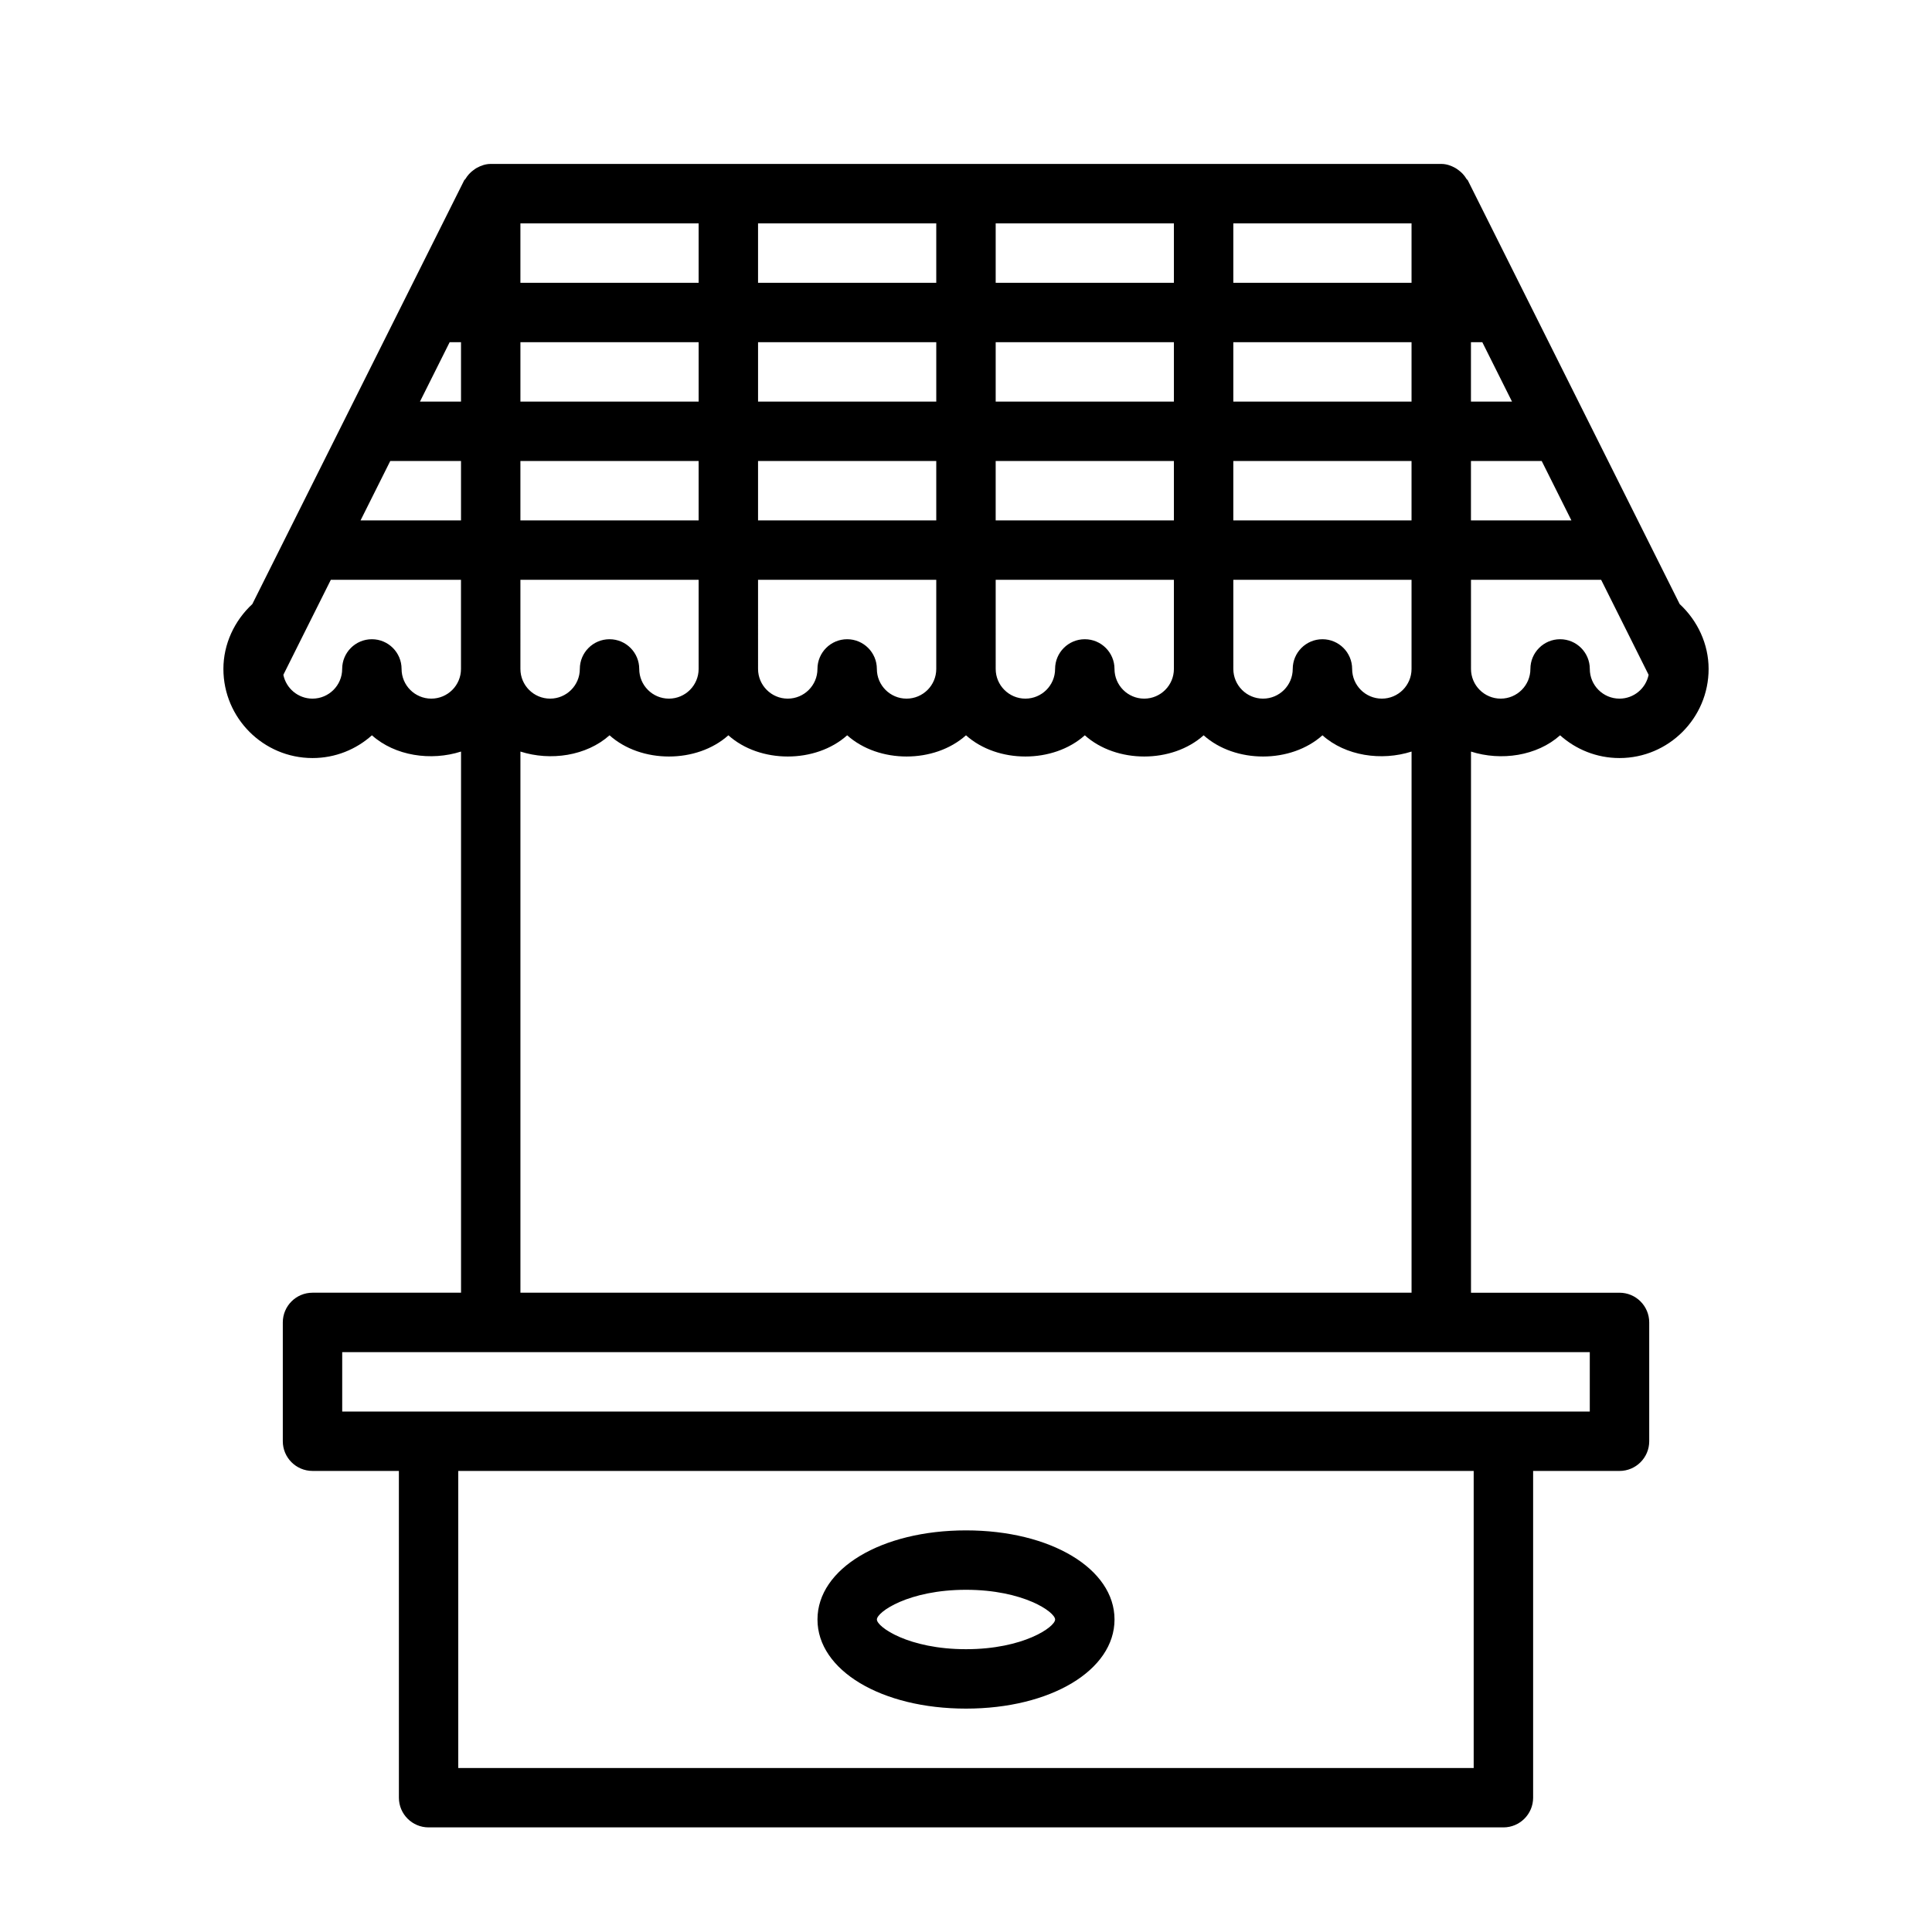
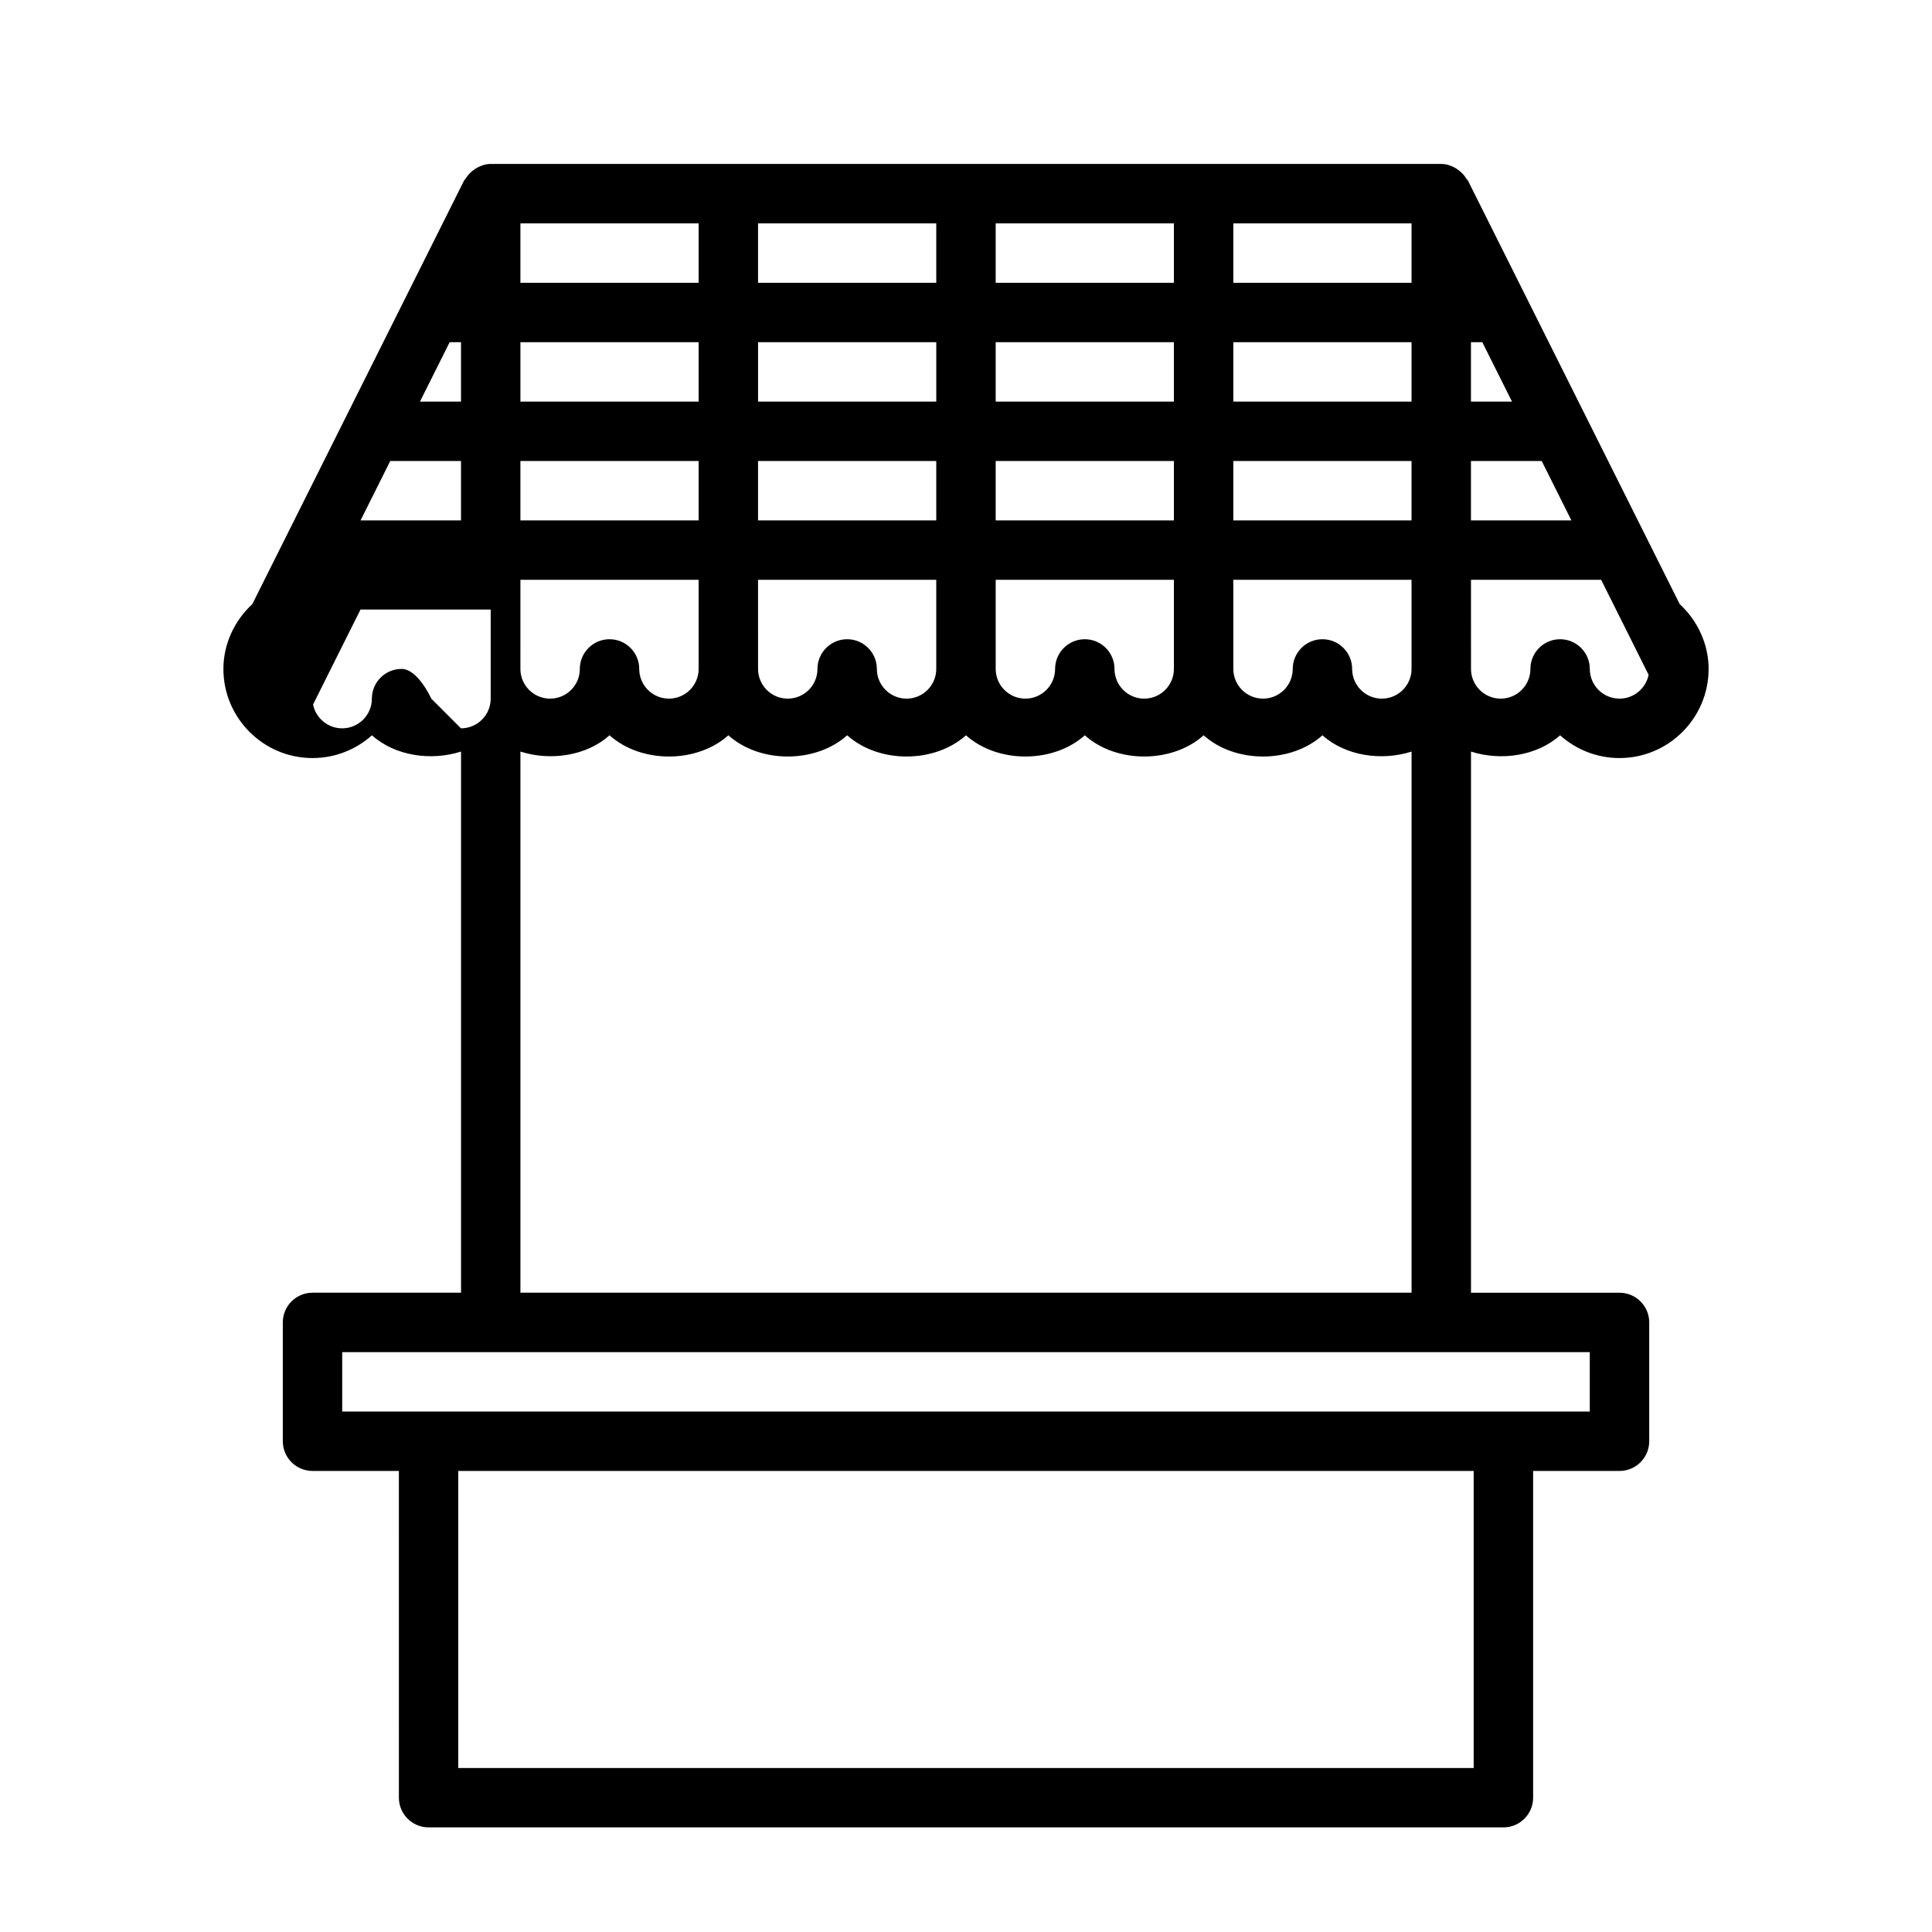
<svg xmlns="http://www.w3.org/2000/svg" fill="#000000" width="800px" height="800px" version="1.1" viewBox="144 144 512 512">
  <g>
-     <path d="m557.44 338.86c4.188 3.746 9.699 6.031 15.742 6.031 13.02 0 23.617-10.598 23.617-23.617 0-6.566-2.898-12.77-7.668-17.191l-56.145-112.29c-0.078-0.156-0.27-0.234-0.363-0.395-0.551-0.945-1.273-1.715-2.156-2.348-0.285-0.203-0.52-0.395-0.82-0.551-1.098-0.613-2.324-1.055-3.695-1.055h-251.9c-1.371 0-2.598 0.441-3.715 1.055-0.301 0.16-0.535 0.348-0.82 0.551-0.883 0.629-1.605 1.418-2.156 2.348-0.078 0.156-0.27 0.234-0.348 0.395l-56.141 112.29c-4.773 4.426-7.668 10.629-7.668 17.191 0 13.02 10.598 23.617 23.617 23.617 6.047 0 11.555-2.281 15.742-6.031 6.125 5.481 15.648 6.863 23.617 4.312v143.41h-39.363c-4.344 0-7.871 3.527-7.871 7.871v31.488c0 4.344 3.527 7.871 7.871 7.871h22.891l0.004 86.594c0 4.344 3.527 7.871 7.871 7.871h284.84c4.344 0 7.871-3.527 7.871-7.871v-86.594l22.895 0.004c4.344 0 7.871-3.527 7.871-7.871v-31.488c0-4.344-3.527-7.871-7.871-7.871h-39.359v-143.41c7.965 2.551 17.492 1.164 23.613-4.316zm15.746-9.715c-4.344 0-7.871-3.527-7.871-7.871s-3.527-7.871-7.871-7.871-7.871 3.527-7.871 7.871-3.527 7.871-7.871 7.871-7.871-3.527-7.871-7.871l-0.004-23.613h34.496l7.273 14.547 5.305 10.629c-0.727 3.586-3.906 6.309-7.715 6.309zm-291.27-31.484h47.23v23.613c0 4.344-3.527 7.871-7.871 7.871s-7.871-3.527-7.871-7.871-3.527-7.871-7.871-7.871c-4.348 0-7.871 3.527-7.871 7.871s-3.527 7.871-7.871 7.871c-4.348 0-7.875-3.523-7.875-7.871zm-34.496-31.488h18.754v15.742h-26.625zm15.746-31.488h3.008v15.742h-10.879zm81.727 0h47.23v15.742h-47.23zm-15.746 15.742h-47.23v-15.742h47.23zm125.95 0h-47.23v-15.742h47.23zm15.746-15.742h47.23v15.742h-47.23zm-78.723 31.488v15.742h-47.23v-15.742zm15.746 0h47.23v15.742h-47.23zm62.977 0h47.23v15.742h-47.23zm62.977 0h18.75l7.871 15.742h-26.621zm0-15.746v-15.742h3.008l7.871 15.742zm-15.746-31.488h-47.23v-15.742h47.23zm-62.977 0h-47.23v-15.742h47.23zm-62.977 0h-47.23v-15.742h47.23zm-62.977 0h-47.23v-15.742h47.23zm-47.23 47.234h47.23v15.742h-47.23zm62.977 31.488h47.23v23.613c0 4.344-3.527 7.871-7.871 7.871s-7.871-3.527-7.871-7.871-3.527-7.871-7.871-7.871-7.871 3.527-7.871 7.871-3.527 7.871-7.871 7.871-7.871-3.527-7.871-7.871zm62.977 0h47.23v23.613c0 4.344-3.527 7.871-7.871 7.871s-7.871-3.527-7.871-7.871-3.527-7.871-7.871-7.871-7.871 3.527-7.871 7.871-3.527 7.871-7.871 7.871-7.871-3.527-7.871-7.871zm62.977 0h47.23v23.613c0 4.344-3.527 7.871-7.871 7.871s-7.871-3.527-7.871-7.871-3.527-7.871-7.871-7.871-7.871 3.527-7.871 7.871-3.527 7.871-7.871 7.871-7.871-3.527-7.871-7.871zm-212.55 31.484c-4.344 0-7.871-3.527-7.871-7.871s-3.527-7.871-7.871-7.871c-4.348 0-7.871 3.527-7.871 7.871s-3.527 7.871-7.871 7.871c-3.809 0-6.992-2.723-7.715-6.312l5.305-10.629 7.273-14.543h34.496v23.613c0 4.348-3.527 7.871-7.875 7.871zm276.25 283.39h-269.1v-78.719h269.1zm30.766-94.465h-330.62v-15.742h330.62zm-283.39-31.488v-143.41c7.965 2.551 17.492 1.164 23.617-4.312 8.359 7.496 23.129 7.496 31.488 0 8.359 7.496 23.129 7.496 31.488 0 8.359 7.496 23.129 7.496 31.488 0 8.359 7.496 23.129 7.496 31.488 0 8.359 7.496 23.129 7.496 31.488 0 8.359 7.496 23.129 7.496 31.488 0 6.125 5.481 15.648 6.863 23.617 4.312l-0.004 143.41z" />
-     <path d="m400 596.8c22.434 0 39.359-10.156 39.359-23.617 0-13.461-16.926-23.617-39.359-23.617s-39.359 10.156-39.359 23.617c-0.004 13.461 16.922 23.617 39.359 23.617zm0-31.488c15.242 0 23.617 5.902 23.617 7.871s-8.375 7.871-23.617 7.871-23.617-5.902-23.617-7.871 8.375-7.871 23.617-7.871z" />
+     <path d="m557.44 338.86c4.188 3.746 9.699 6.031 15.742 6.031 13.02 0 23.617-10.598 23.617-23.617 0-6.566-2.898-12.77-7.668-17.191l-56.145-112.29c-0.078-0.156-0.27-0.234-0.363-0.395-0.551-0.945-1.273-1.715-2.156-2.348-0.285-0.203-0.52-0.395-0.82-0.551-1.098-0.613-2.324-1.055-3.695-1.055h-251.9c-1.371 0-2.598 0.441-3.715 1.055-0.301 0.16-0.535 0.348-0.82 0.551-0.883 0.629-1.605 1.418-2.156 2.348-0.078 0.156-0.27 0.234-0.348 0.395l-56.141 112.29c-4.773 4.426-7.668 10.629-7.668 17.191 0 13.02 10.598 23.617 23.617 23.617 6.047 0 11.555-2.281 15.742-6.031 6.125 5.481 15.648 6.863 23.617 4.312v143.41h-39.363c-4.344 0-7.871 3.527-7.871 7.871v31.488c0 4.344 3.527 7.871 7.871 7.871h22.891l0.004 86.594c0 4.344 3.527 7.871 7.871 7.871h284.84c4.344 0 7.871-3.527 7.871-7.871v-86.594l22.895 0.004c4.344 0 7.871-3.527 7.871-7.871v-31.488c0-4.344-3.527-7.871-7.871-7.871h-39.359v-143.41c7.965 2.551 17.492 1.164 23.613-4.316zm15.746-9.715c-4.344 0-7.871-3.527-7.871-7.871s-3.527-7.871-7.871-7.871-7.871 3.527-7.871 7.871-3.527 7.871-7.871 7.871-7.871-3.527-7.871-7.871l-0.004-23.613h34.496l7.273 14.547 5.305 10.629c-0.727 3.586-3.906 6.309-7.715 6.309zm-291.27-31.484h47.23v23.613c0 4.344-3.527 7.871-7.871 7.871s-7.871-3.527-7.871-7.871-3.527-7.871-7.871-7.871c-4.348 0-7.871 3.527-7.871 7.871s-3.527 7.871-7.871 7.871c-4.348 0-7.875-3.523-7.875-7.871zm-34.496-31.488h18.754v15.742h-26.625zm15.746-31.488h3.008v15.742h-10.879zm81.727 0h47.23v15.742h-47.23zm-15.746 15.742h-47.23v-15.742h47.23zm125.95 0h-47.23v-15.742h47.23zm15.746-15.742h47.23v15.742h-47.23zm-78.723 31.488v15.742h-47.23v-15.742zm15.746 0h47.23v15.742h-47.23zm62.977 0h47.23v15.742h-47.23zm62.977 0h18.75l7.871 15.742h-26.621zm0-15.746v-15.742h3.008l7.871 15.742zm-15.746-31.488h-47.23v-15.742h47.23zm-62.977 0h-47.23v-15.742h47.23zm-62.977 0h-47.23v-15.742h47.23zm-62.977 0h-47.23v-15.742h47.23zm-47.23 47.234h47.23v15.742h-47.23zm62.977 31.488h47.23v23.613c0 4.344-3.527 7.871-7.871 7.871s-7.871-3.527-7.871-7.871-3.527-7.871-7.871-7.871-7.871 3.527-7.871 7.871-3.527 7.871-7.871 7.871-7.871-3.527-7.871-7.871zm62.977 0h47.23v23.613c0 4.344-3.527 7.871-7.871 7.871s-7.871-3.527-7.871-7.871-3.527-7.871-7.871-7.871-7.871 3.527-7.871 7.871-3.527 7.871-7.871 7.871-7.871-3.527-7.871-7.871zm62.977 0h47.23v23.613c0 4.344-3.527 7.871-7.871 7.871s-7.871-3.527-7.871-7.871-3.527-7.871-7.871-7.871-7.871 3.527-7.871 7.871-3.527 7.871-7.871 7.871-7.871-3.527-7.871-7.871zm-212.55 31.484s-3.527-7.871-7.871-7.871c-4.348 0-7.871 3.527-7.871 7.871s-3.527 7.871-7.871 7.871c-3.809 0-6.992-2.723-7.715-6.312l5.305-10.629 7.273-14.543h34.496v23.613c0 4.348-3.527 7.871-7.875 7.871zm276.25 283.39h-269.1v-78.719h269.1zm30.766-94.465h-330.62v-15.742h330.62zm-283.39-31.488v-143.41c7.965 2.551 17.492 1.164 23.617-4.312 8.359 7.496 23.129 7.496 31.488 0 8.359 7.496 23.129 7.496 31.488 0 8.359 7.496 23.129 7.496 31.488 0 8.359 7.496 23.129 7.496 31.488 0 8.359 7.496 23.129 7.496 31.488 0 8.359 7.496 23.129 7.496 31.488 0 6.125 5.481 15.648 6.863 23.617 4.312l-0.004 143.41z" />
  </g>
</svg>